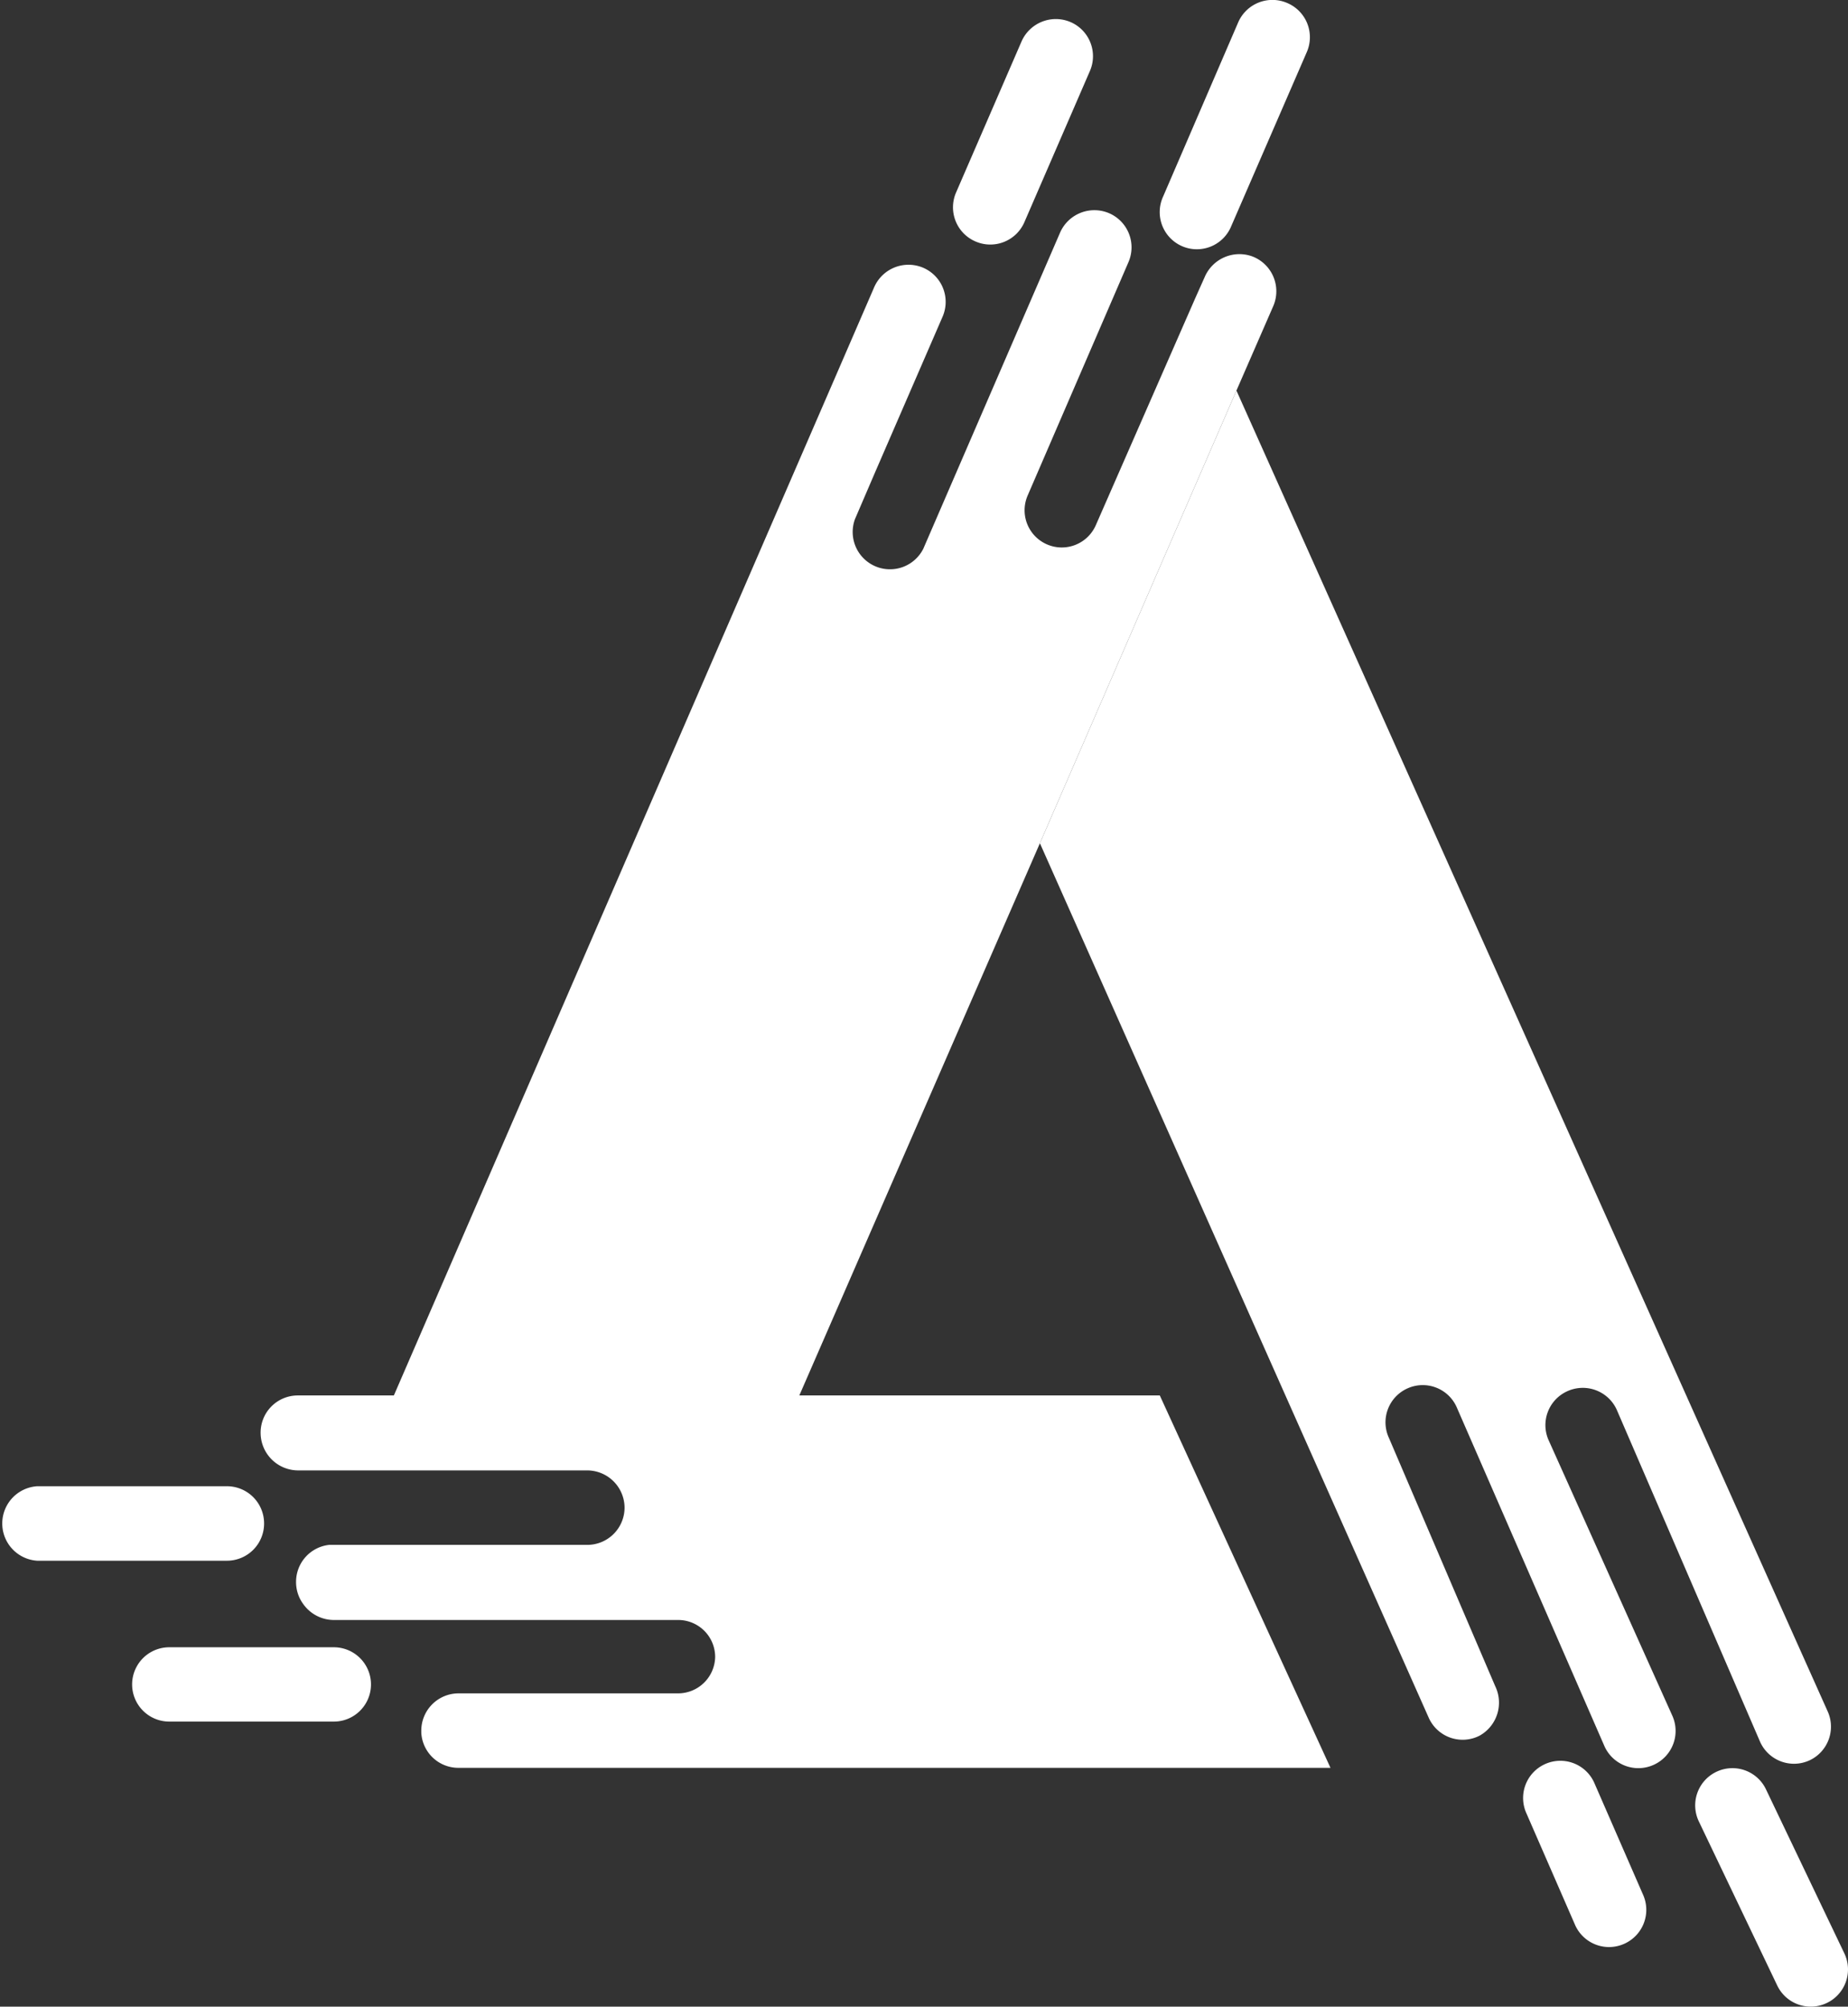
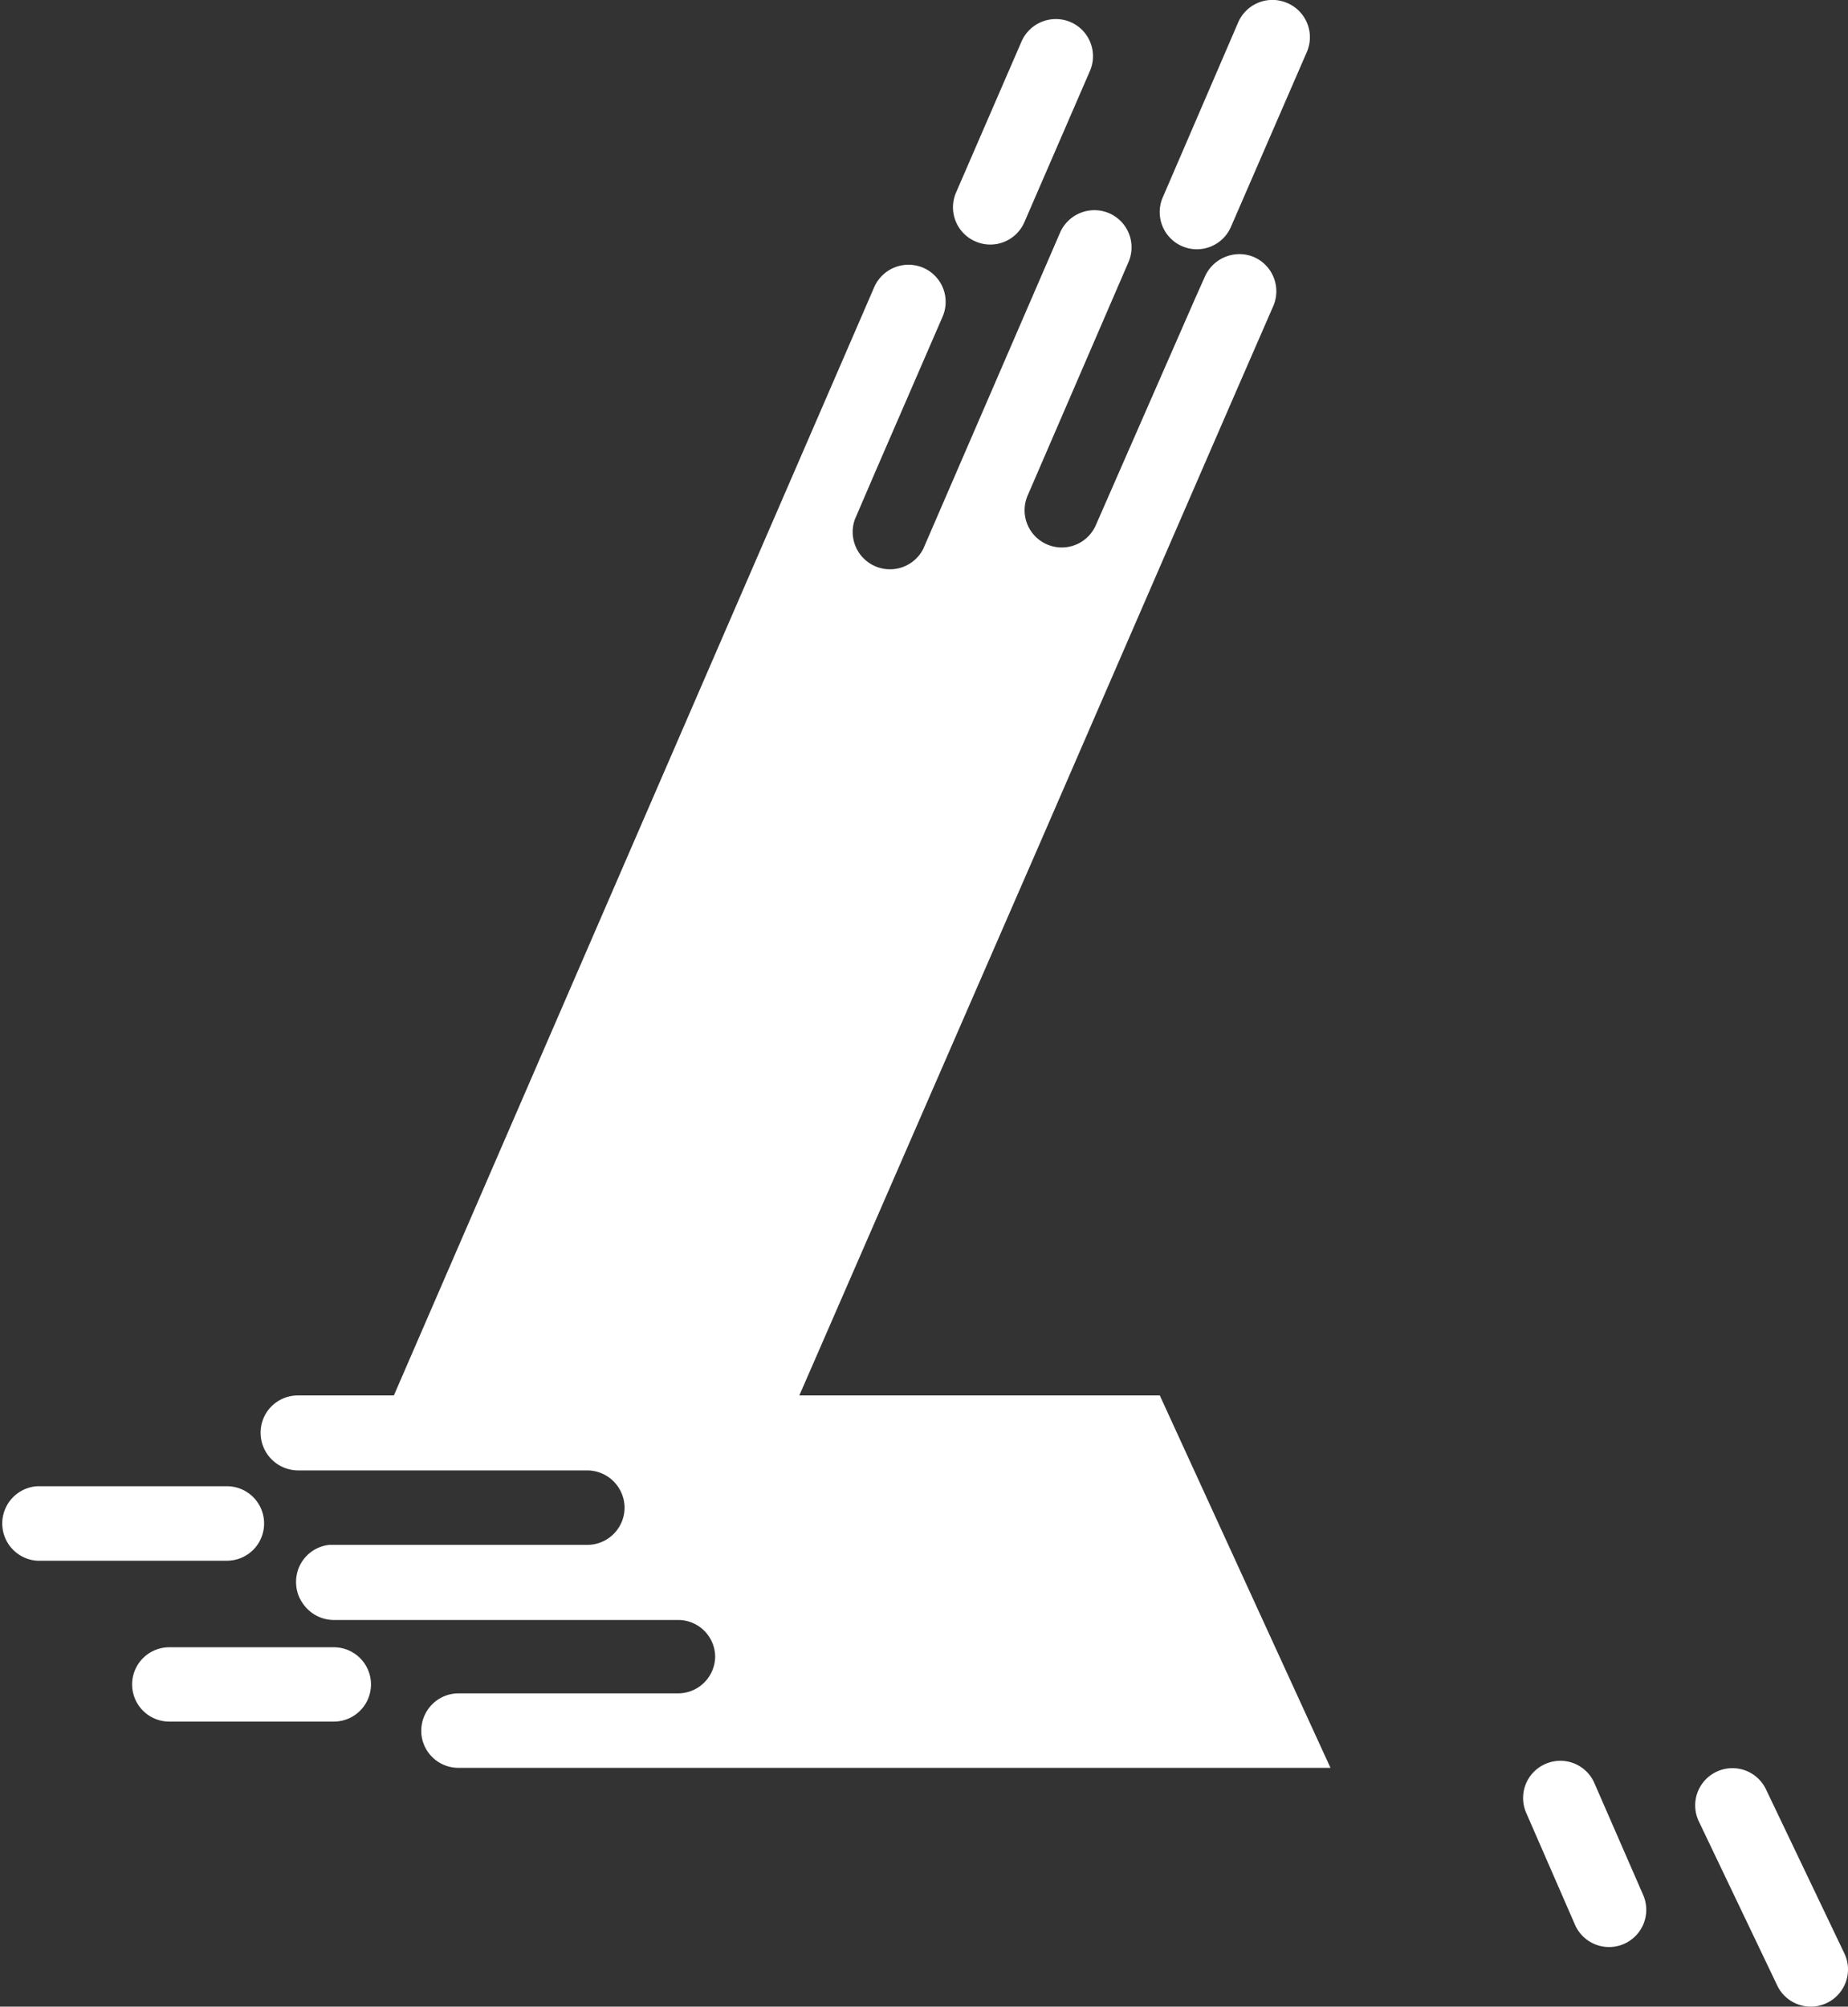
<svg xmlns="http://www.w3.org/2000/svg" viewBox="0 0 117.91 127.98">
  <rect x="0" y="0" width="117.91" height="127.98" fill="#333333" stroke="none" />
  <defs>
    <style>.cls-1{fill:#fff;}</style>
  </defs>
  <g id="Layer_2" data-name="Layer 2">
    <g id="Layer_1-2" data-name="Layer 1">
      <path class="cls-1" d="M16.85,97.17a2.37,2.37,0,0,0-2.37-2.38H2.37a2.38,2.38,0,0,0,0,4.75H14.48A2.37,2.37,0,0,0,16.85,97.17Z" />
      <path class="cls-1" d="M74,89H19a2.37,2.37,0,0,0-2.37,2.46A2.4,2.4,0,0,0,19,93.78H37.47a2.39,2.39,0,0,1,2.38,2.38h0a2.38,2.38,0,0,1-2.38,2.37H21a2.37,2.37,0,0,0-2.11,2.36h0a2.36,2.36,0,0,0,.47,1.43,2.4,2.4,0,0,0,1.9,1h22a2.36,2.36,0,0,1,2.37,2.37h0A2.37,2.37,0,0,1,43.26,108h-14a2.38,2.38,0,0,0-2.38,2.38h0s0,.09,0,.13a2.37,2.37,0,0,0,2.37,2.24H84.89Z" />
      <path class="cls-1" d="M21.3,105.06H10.8a2.37,2.37,0,0,0,0,4.74H21.3a2.37,2.37,0,1,0,0-4.74Z" />
-       <path class="cls-1" d="M104.82,120.81l-3.11-7.13a2.37,2.37,0,0,0-3.15-1.16h0a2.37,2.37,0,0,0-1.16,3.15l3.11,7.13a2.37,2.37,0,0,0,3.15,1.16h0A2.37,2.37,0,0,0,104.82,120.81Z" />
+       <path class="cls-1" d="M104.82,120.81l-3.11-7.13a2.37,2.37,0,0,0-3.15-1.16h0a2.37,2.37,0,0,0-1.16,3.15l3.11,7.13h0A2.37,2.37,0,0,0,104.82,120.81Z" />
      <path class="cls-1" d="M117.69,124.61l-5-10.46a2.37,2.37,0,0,0-3.15-1.16h0a2.37,2.37,0,0,0-1.16,3.15l5,10.46a2.37,2.37,0,0,0,3.15,1.16h0A2.37,2.37,0,0,0,117.69,124.61Z" />
-       <path class="cls-1" d="M116.6,109.12,78.89,24.91,66.35,53.78l24.82,55.8a2.37,2.37,0,0,0,3.23,1.12,2.41,2.41,0,0,0,1-3.16L88.62,91.71a2.37,2.37,0,0,1,1.16-3.15h0a2.37,2.37,0,0,1,3.15,1.16l9.45,21.67a2.37,2.37,0,0,0,3.15,1.16h0a2.37,2.37,0,0,0,1.16-3.15L98.82,91.88A2.37,2.37,0,0,1,100,88.73h0a2.38,2.38,0,0,1,3.15,1.17l9.16,21.21a2.37,2.37,0,0,0,3.15,1.16h0A2.37,2.37,0,0,0,116.6,109.12Z" />
      <path class="cls-1" d="M82.15.2A2.38,2.38,0,0,0,79,1.43L74.21,12.54a2.37,2.37,0,1,0,4.35,1.88l4.82-11.1A2.37,2.37,0,0,0,82.15.2Z" />
      <path class="cls-1" d="M62.24,15.4a2.37,2.37,0,0,0,3.12-1.23l4.18-9.64a2.37,2.37,0,0,0-1.23-3.12h0a2.39,2.39,0,0,0-3.13,1.23L61,12.28A2.37,2.37,0,0,0,62.24,15.4Z" />
      <path class="cls-1" d="M79.92,16.36a2.41,2.41,0,0,0-3.06,1.32L76.27,19,69.92,33.49a2.37,2.37,0,1,1-4.35-1.89L72,16.72a2.37,2.37,0,0,0-1.23-3.12h0a2.39,2.39,0,0,0-3.13,1.23L58.91,35a2.38,2.38,0,0,1-4.36-1.89l1.29-3,4.3-9.91a2.37,2.37,0,0,0-1.23-3.12h0a2.39,2.39,0,0,0-3.13,1.23l-2.56,5.91L25.13,89H51L66.35,53.78,78.89,24.91l2.35-5.39A2.38,2.38,0,0,0,79.92,16.36Z" />
    </g>
  </g>
</svg>